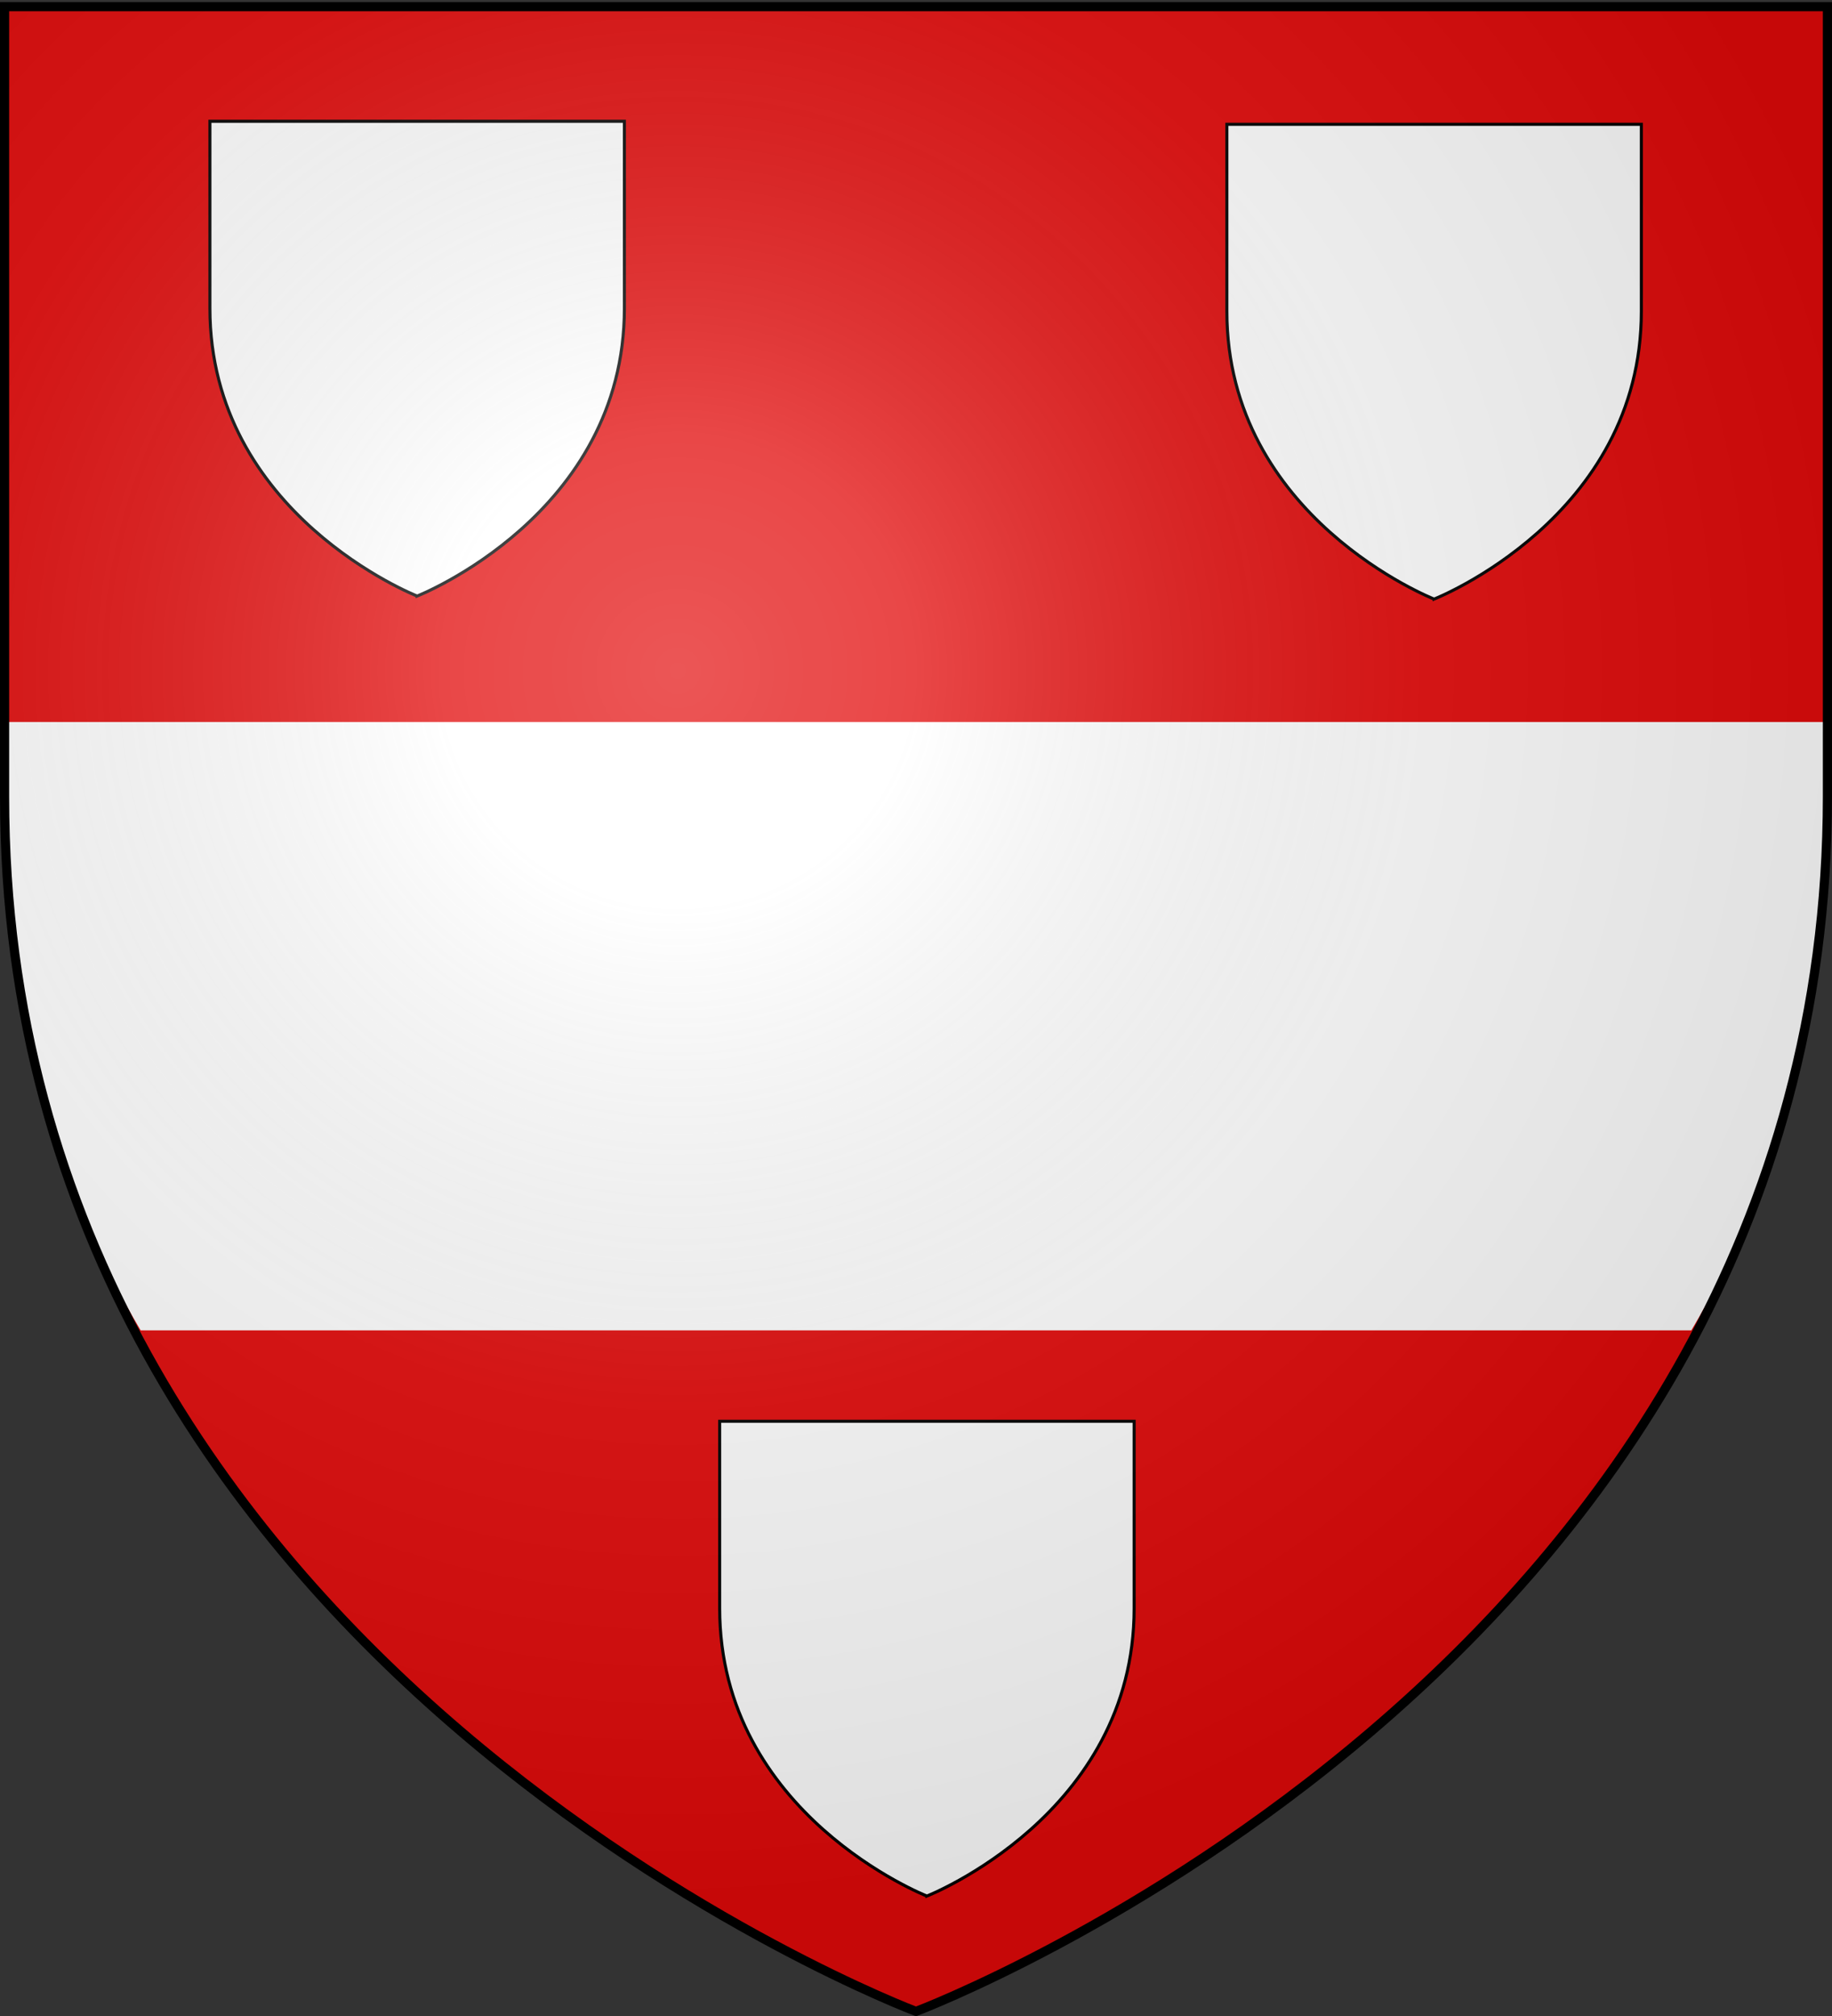
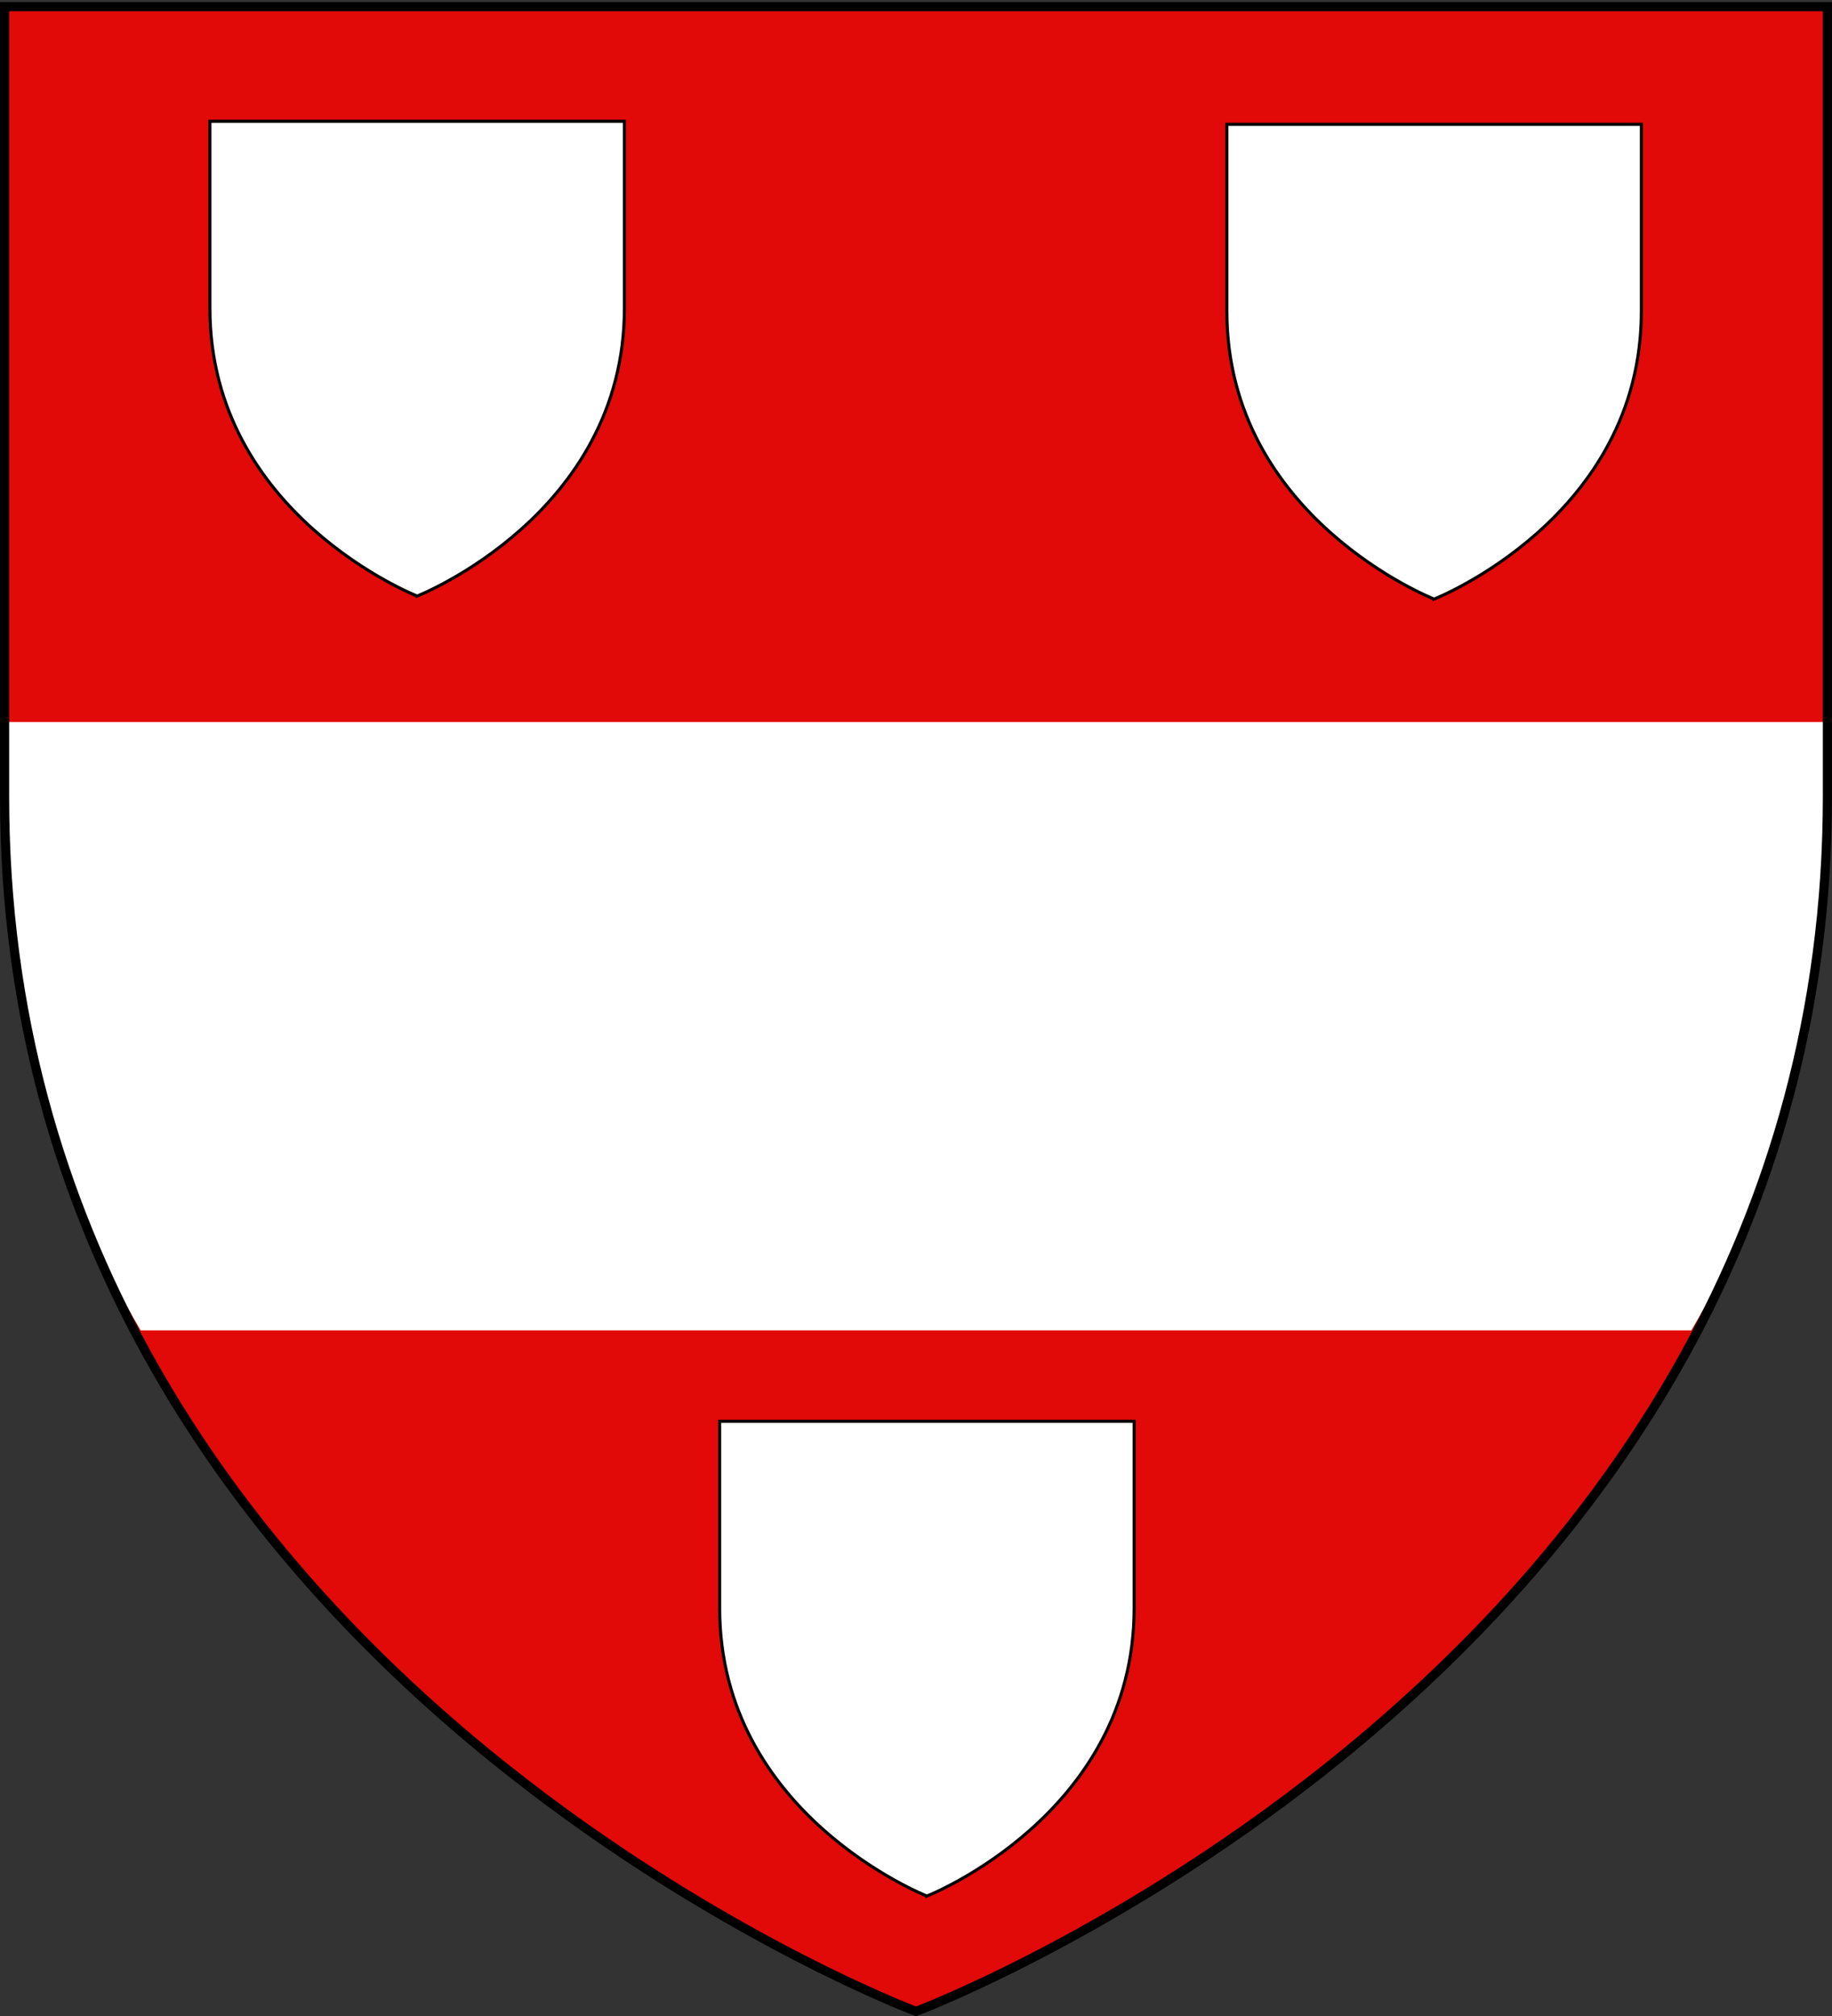
<svg xmlns="http://www.w3.org/2000/svg" xmlns:xlink="http://www.w3.org/1999/xlink" width="600" height="660" version="1.0">
  <rect width="100%" height="100%" fill="#333333" stroke="none" />
  <desc>Flag of Canton of Valais (Wallis)</desc>
  <defs>
    <radialGradient xlink:href="#b" id="c" cx="221.445" cy="226.331" r="300" fx="221.445" fy="226.331" gradientTransform="matrix(1.353 0 0 1.349 -77.63 -85.747)" gradientUnits="userSpaceOnUse" />
    <linearGradient id="b">
      <stop offset="0" style="stop-color:white;stop-opacity:.314" />
      <stop offset=".19" style="stop-color:white;stop-opacity:.251" />
      <stop offset=".6" style="stop-color:#6b6b6b;stop-opacity:.125" />
      <stop offset="1" style="stop-color:black;stop-opacity:.125" />
    </linearGradient>
  </defs>
  <g style="display:inline">
    <path d="M300 658.5s298.5-112.32 298.5-397.772V2.176H1.5v258.552C1.5 546.18 300 658.5 300 658.5" style="fill:#e20909;fill-opacity:1;fill-rule:evenodd;stroke:none;stroke-width:1px;stroke-linecap:butt;stroke-linejoin:miter;stroke-opacity:1" />
    <path d="M1.5 236.373v36.575c0 63.281 17.734 117.214 44.562 162.584h507.875c26.83-45.37 44.563-99.303 44.563-162.584v-36.575z" style="fill:#fff;stroke:#000;stroke-width:1,334" />
  </g>
  <path d="M303.571 620.732s67.874-26.6 67.874-94.2V465.3H235.698v61.23c0 67.602 67.873 94.201 67.873 94.201zM469.685 196.13s67.874-26.6 67.874-94.202v-61.23H401.812v61.23c0 67.601 67.873 94.201 67.873 94.201zM136.622 195.137s67.874-26.6 67.874-94.2V39.705H68.748v61.23c0 67.601 67.874 94.201 67.874 94.201z" style="font-size:12;fill:#fff;fill-rule:evenodd;stroke:#000" />
-   <path d="M300 658.5s298.5-112.32 298.5-397.772V2.176H1.5v258.552C1.5 546.18 300 658.5 300 658.5" style="opacity:1;fill:url(#c);fill-opacity:1;fill-rule:evenodd;stroke:none;stroke-width:1px;stroke-linecap:butt;stroke-linejoin:miter;stroke-opacity:1" />
  <path d="M300 658.5S1.5 546.18 1.5 260.728V2.176h597v258.552C598.5 546.18 300 658.5 300 658.5z" style="opacity:1;fill:none;fill-opacity:1;fill-rule:evenodd;stroke:#000;stroke-width:3;stroke-linecap:butt;stroke-linejoin:miter;stroke-miterlimit:4;stroke-dasharray:none;stroke-opacity:1" />
</svg>